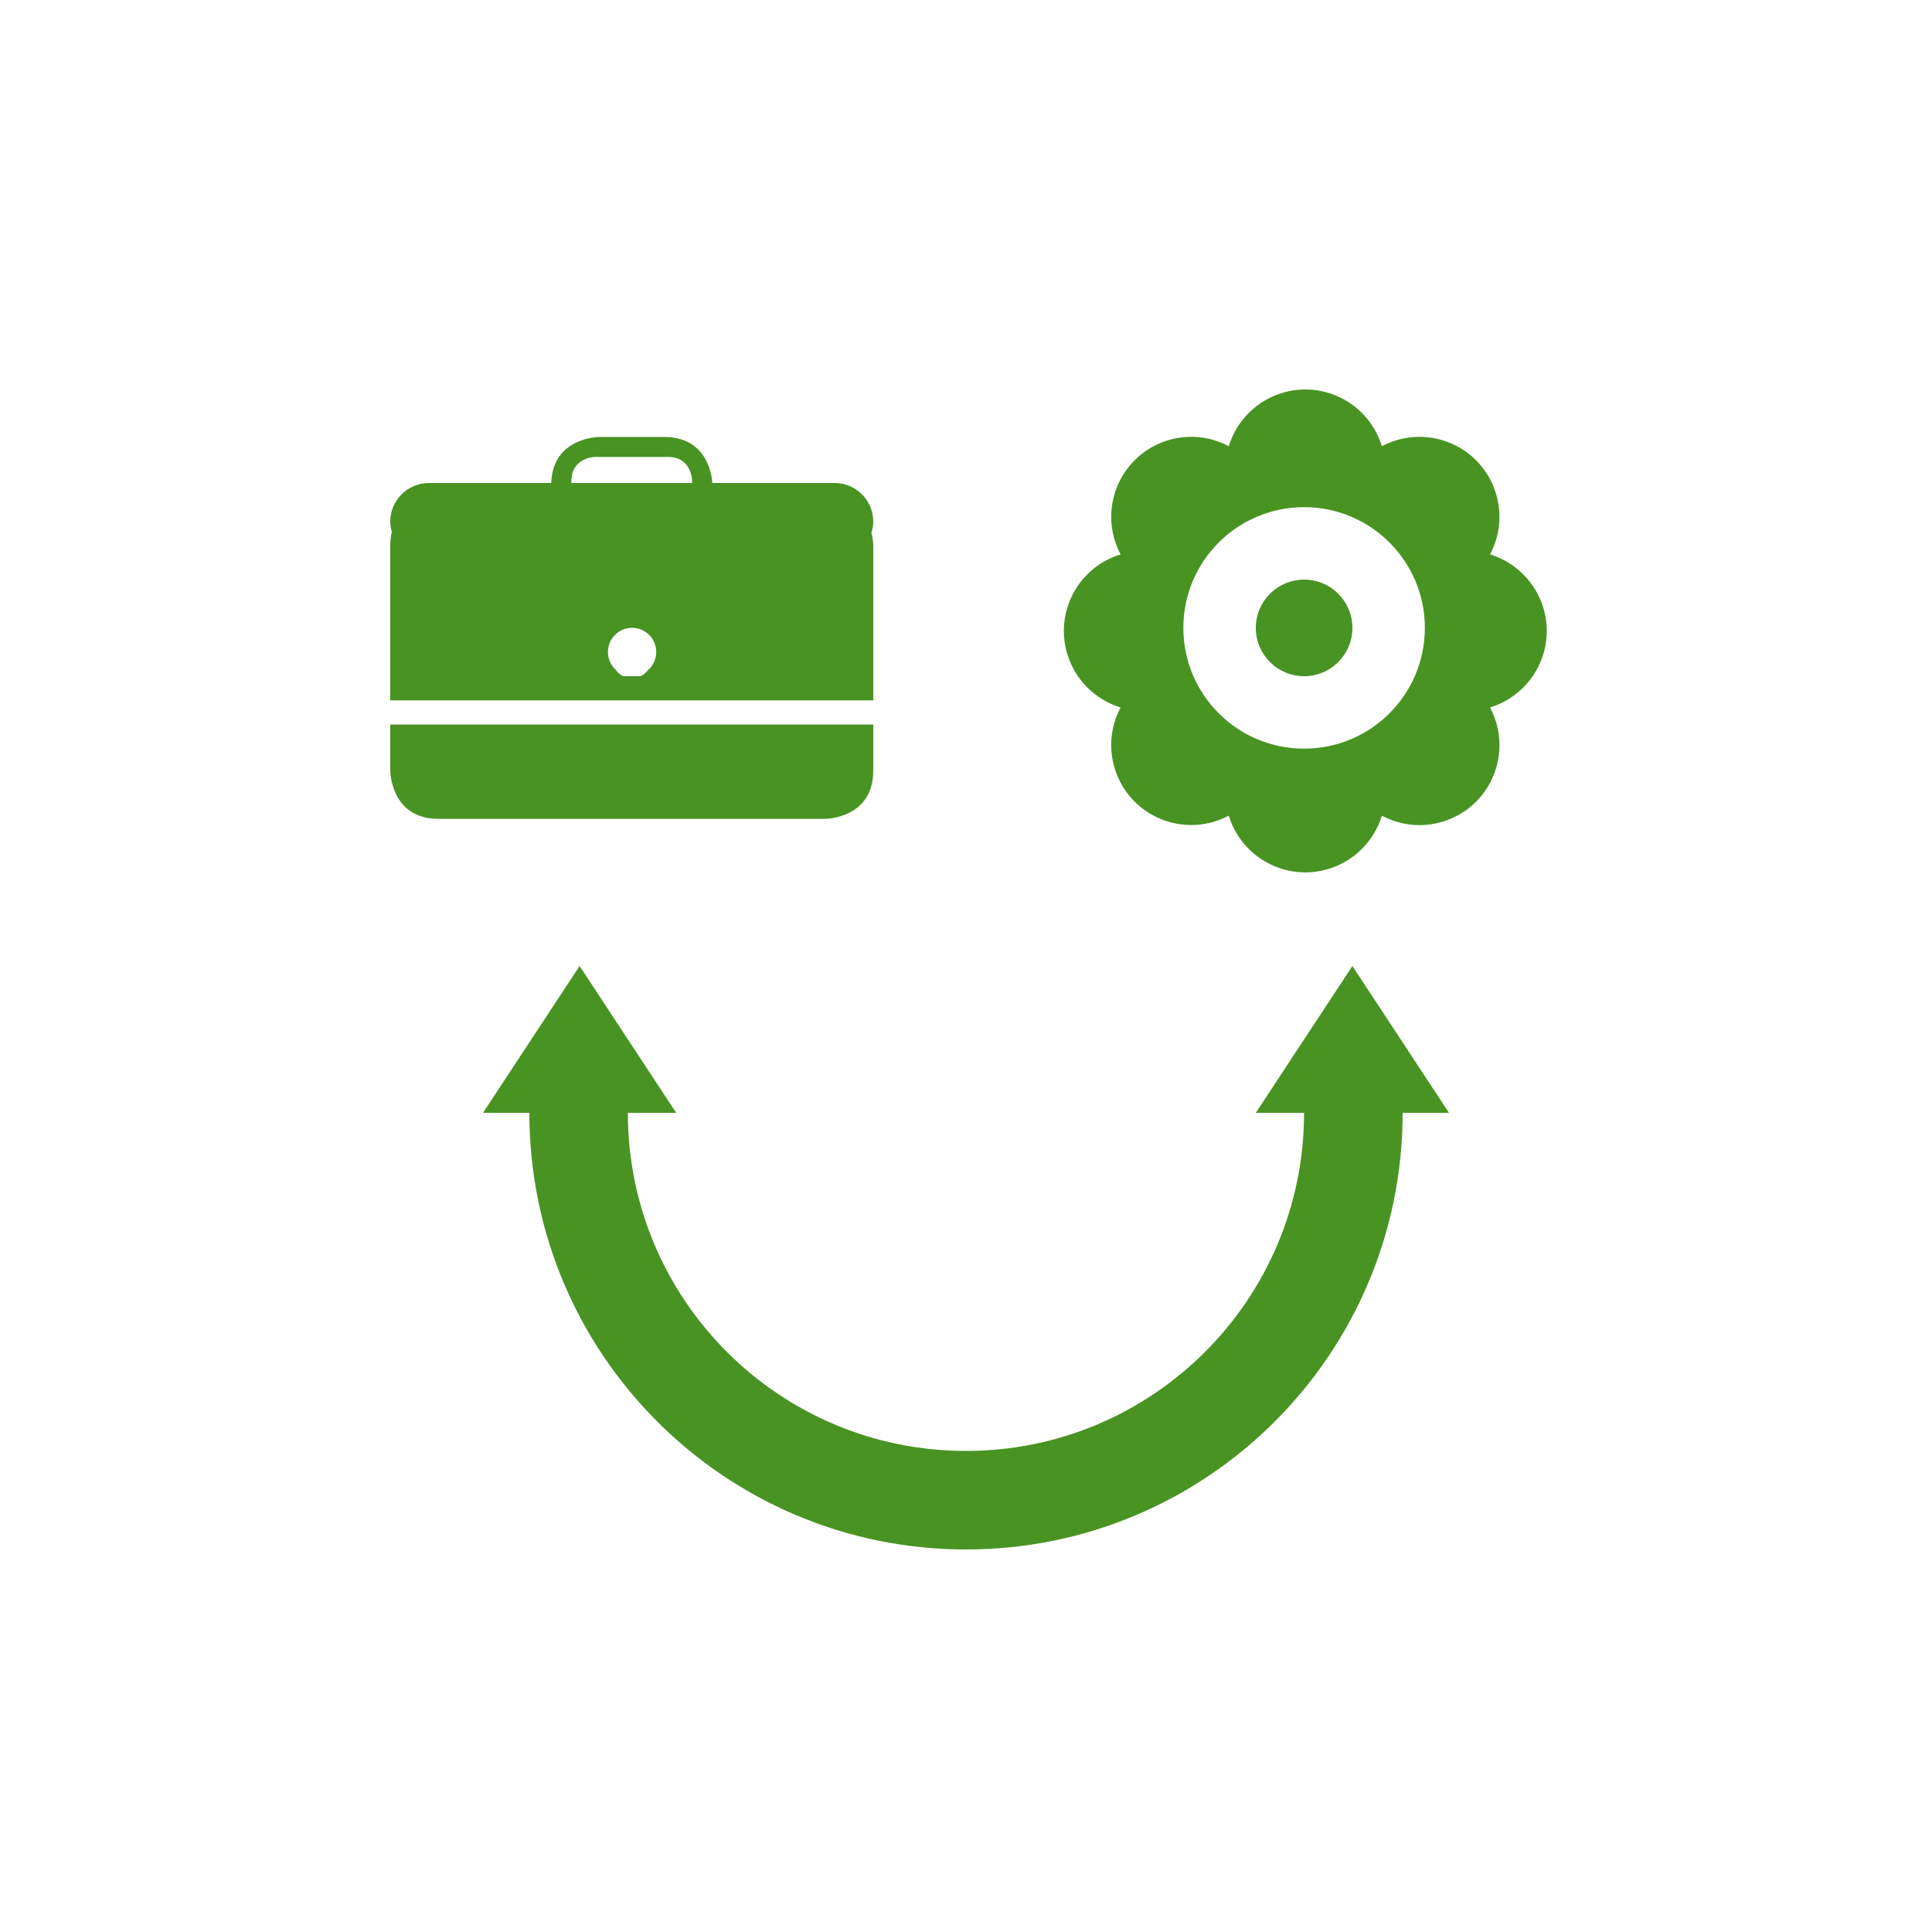
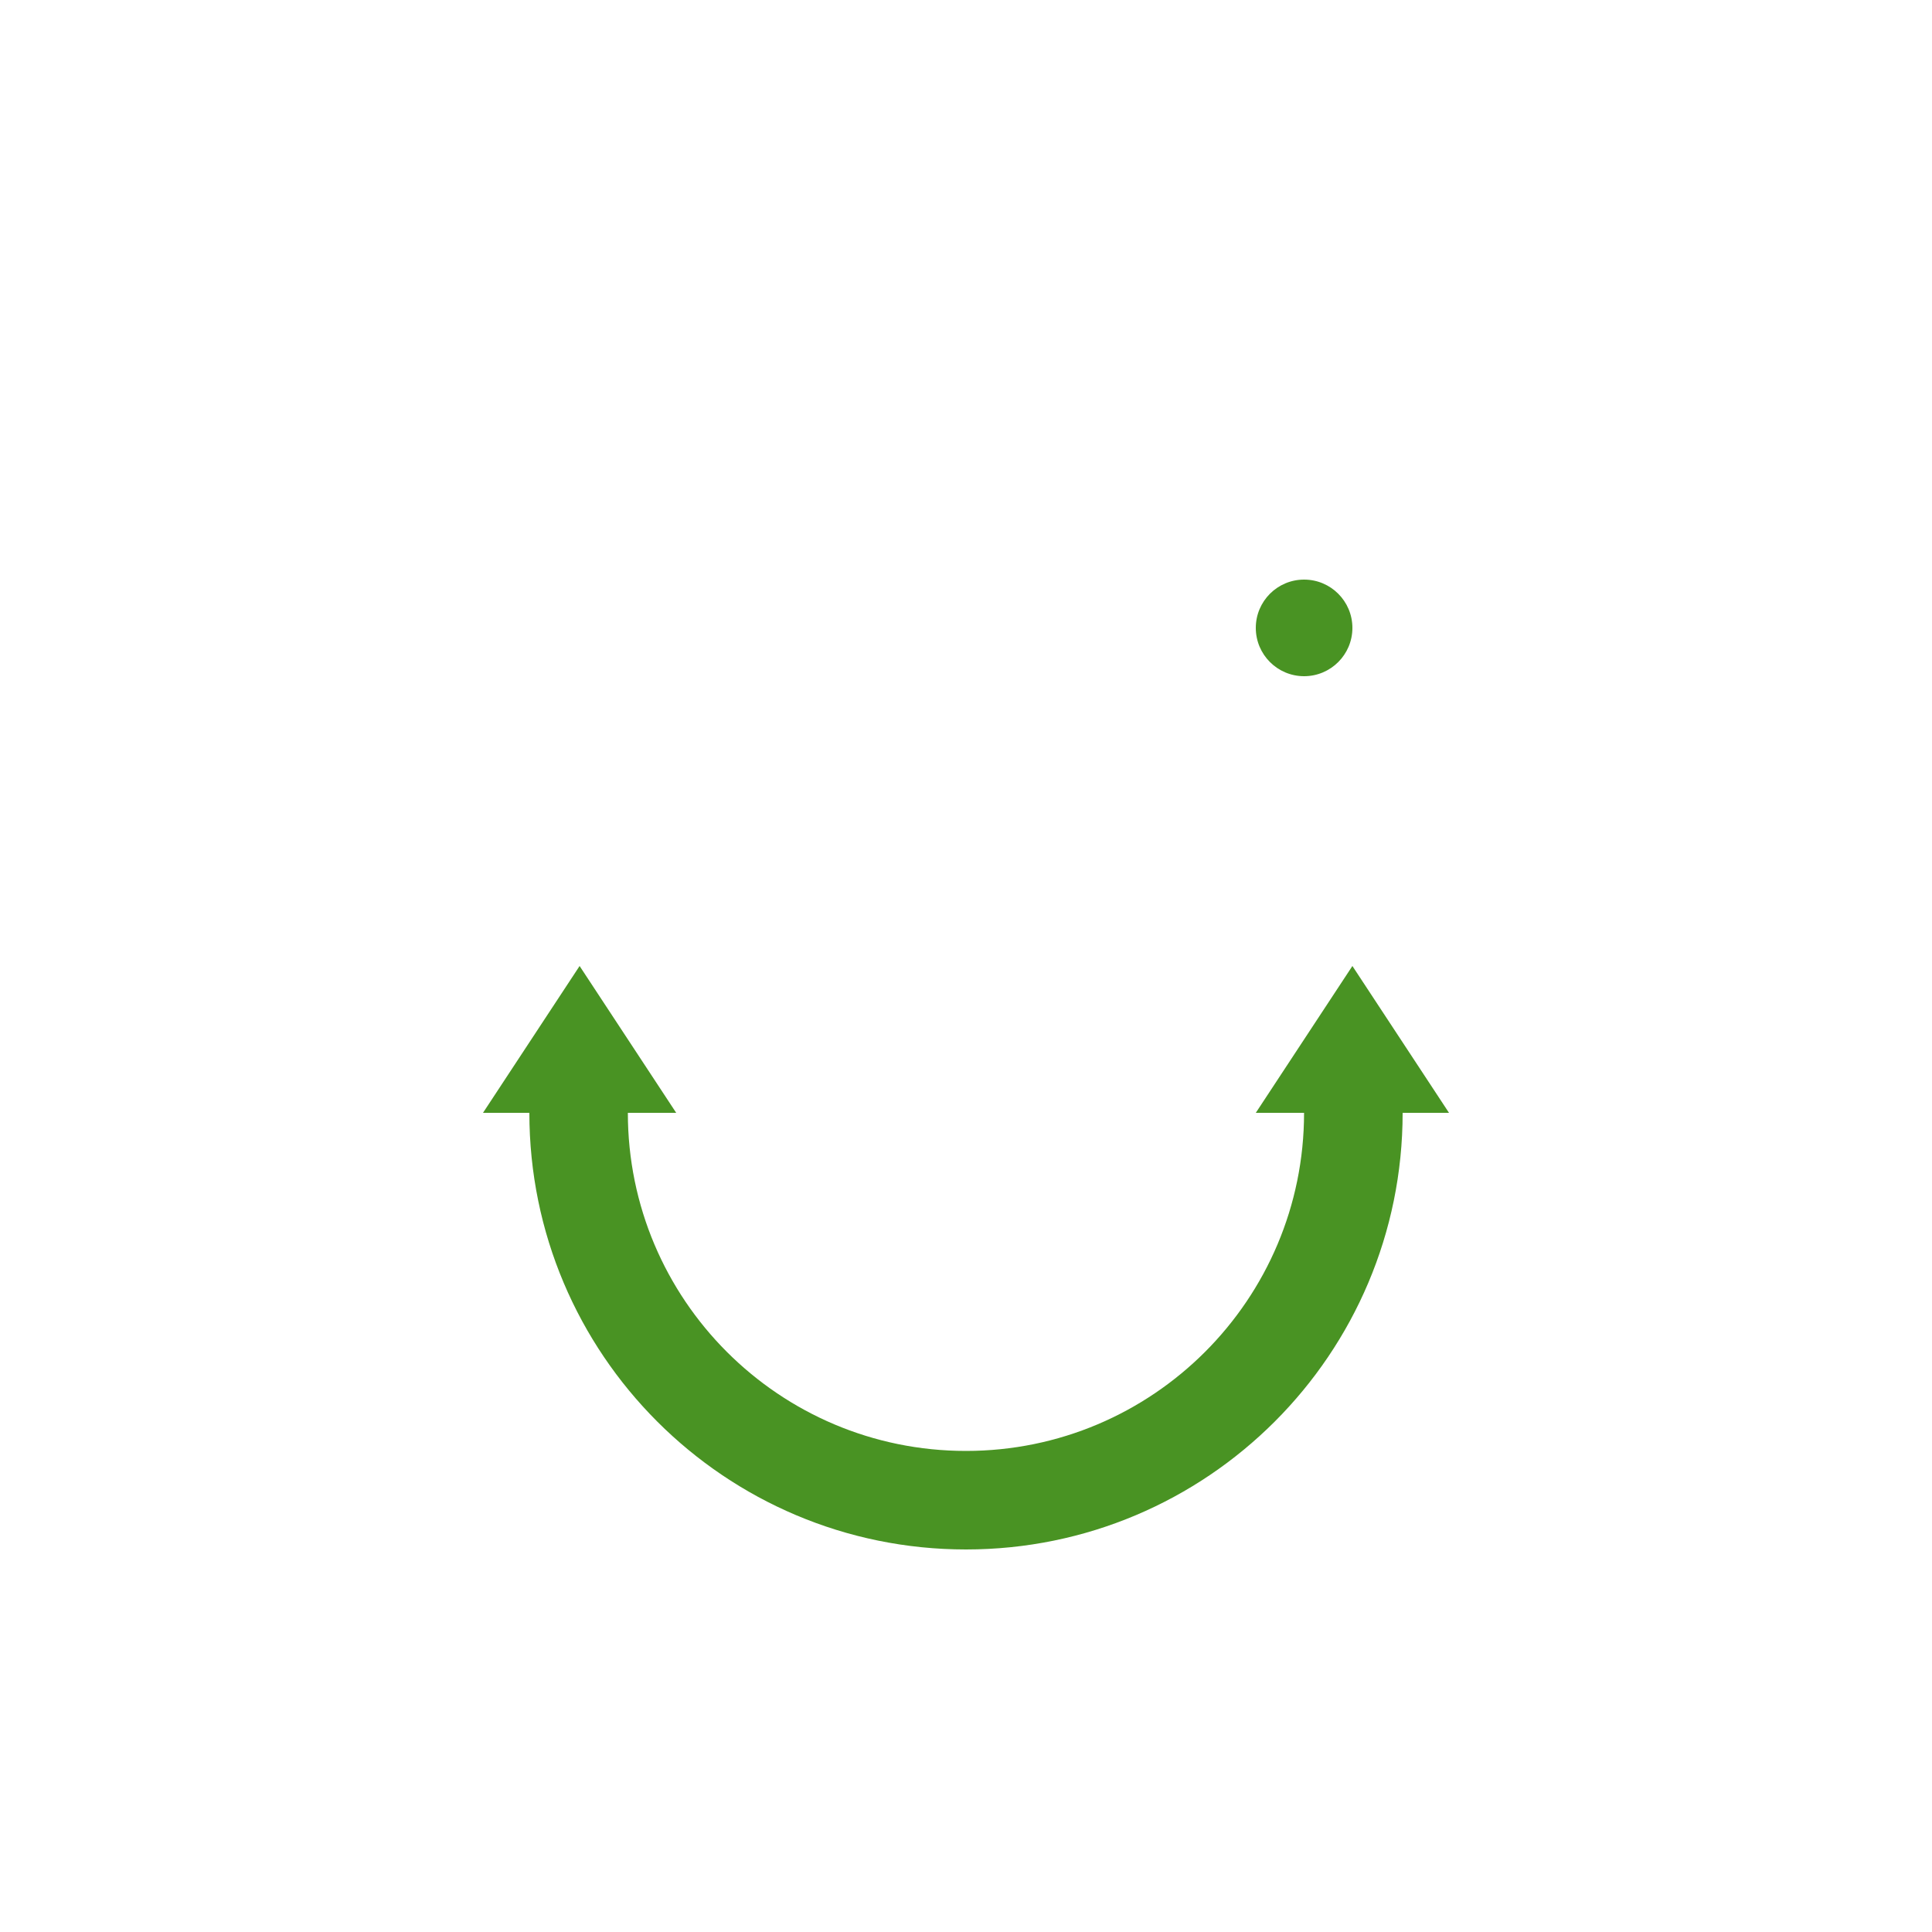
<svg xmlns="http://www.w3.org/2000/svg" version="1.1" id="Work-Life-Balance" x="0px" y="0px" width="500px" height="500px" viewBox="0 0 500 500" style="enable-background:new 0 0 500 500;" xml:space="preserve">
  <style type="text/css">
	.st0{fill:#499323;}
</style>
-   <path class="st0" d="M226,180v-38.91c-0.04-1.087-0.198-2.167-0.47-3.22c0.299-0.928,0.458-1.895,0.47-2.87  c0-5.523-4.477-10-10-10h-31.64c-0.18-2.45-1.59-11.91-12.47-11.91h-16.78c0,0-12.06,0-12.46,11.91H111  c-5.523,0-10,4.477-10,10c0.01,0.894,0.145,1.783,0.4,2.64c-0.266,1.131-0.401,2.288-0.4,3.45v40.16h125V180z   M167.8,173.27c-0.506,0.74-1.195,1.336-2,1.73h-4.52c-0.805-0.394-1.494-0.99-2-1.73  c-2.505-2.375-2.611-6.331-0.236-8.836s6.331-2.611,8.836-0.236c2.505,2.375,2.611,6.331,0.236,8.836  c-0.076,0.081-0.155,0.159-0.236,0.236H167.8z M179.12,125H147.88v-0.5c0-6.25,6.24-6.25,6.24-6.25H172.88  c6.24,0,6.24,6.25,6.24,6.25L179.12,125z" />
-   <path class="st0" d="M226,199.42V187.5H101v11.92c0,0,0,12.5,12.5,12.5h100C213.5,211.92,226,211.92,226,199.42z" />
  <circle class="st0" cx="337.5" cy="162.5" r="12.5" />
  <path class="st0" d="M325,288h12.49c0,48.325-39.175,87.5-87.5,87.5s-87.5-39.175-87.5-87.5H175l-25-38l-25,38h12  c0,62.408,50.592,113,113,113s113-50.592,113-113h12l-25-38L325,288z" />
-   <path class="st0" d="M400.31,163.29c-0.022-9.11-5.979-17.143-14.69-19.81c5.373-10.091,1.548-22.627-8.543-28  c-6.082-3.238-13.376-3.238-19.457,0c-3.325-10.938-14.888-17.109-25.826-13.784  c-6.606,2.008-11.776,7.178-13.784,13.784c-10.091-5.373-22.627-1.548-28,8.543  c-3.238,6.082-3.238,13.376,0,19.457c-10.938,3.325-17.109,14.888-13.784,25.826  c2.008,6.606,7.178,11.776,13.784,13.784c-5.373,10.091-1.548,22.627,8.543,28  c6.082,3.238,13.376,3.238,19.457,0c3.325,10.938,14.888,17.109,25.826,13.784  c6.606-2.008,11.776-7.178,13.784-13.784c10.078,5.386,22.614,1.583,28-8.494  c3.257-6.094,3.257-13.412,0-19.506C394.328,180.424,400.284,172.397,400.31,163.29z M337.5,193.75  c-17.259,0-31.25-13.991-31.25-31.25s13.991-31.25,31.25-31.25s31.25,13.991,31.25,31.25l0,0  C368.75,179.759,354.759,193.75,337.5,193.75z" />
</svg>